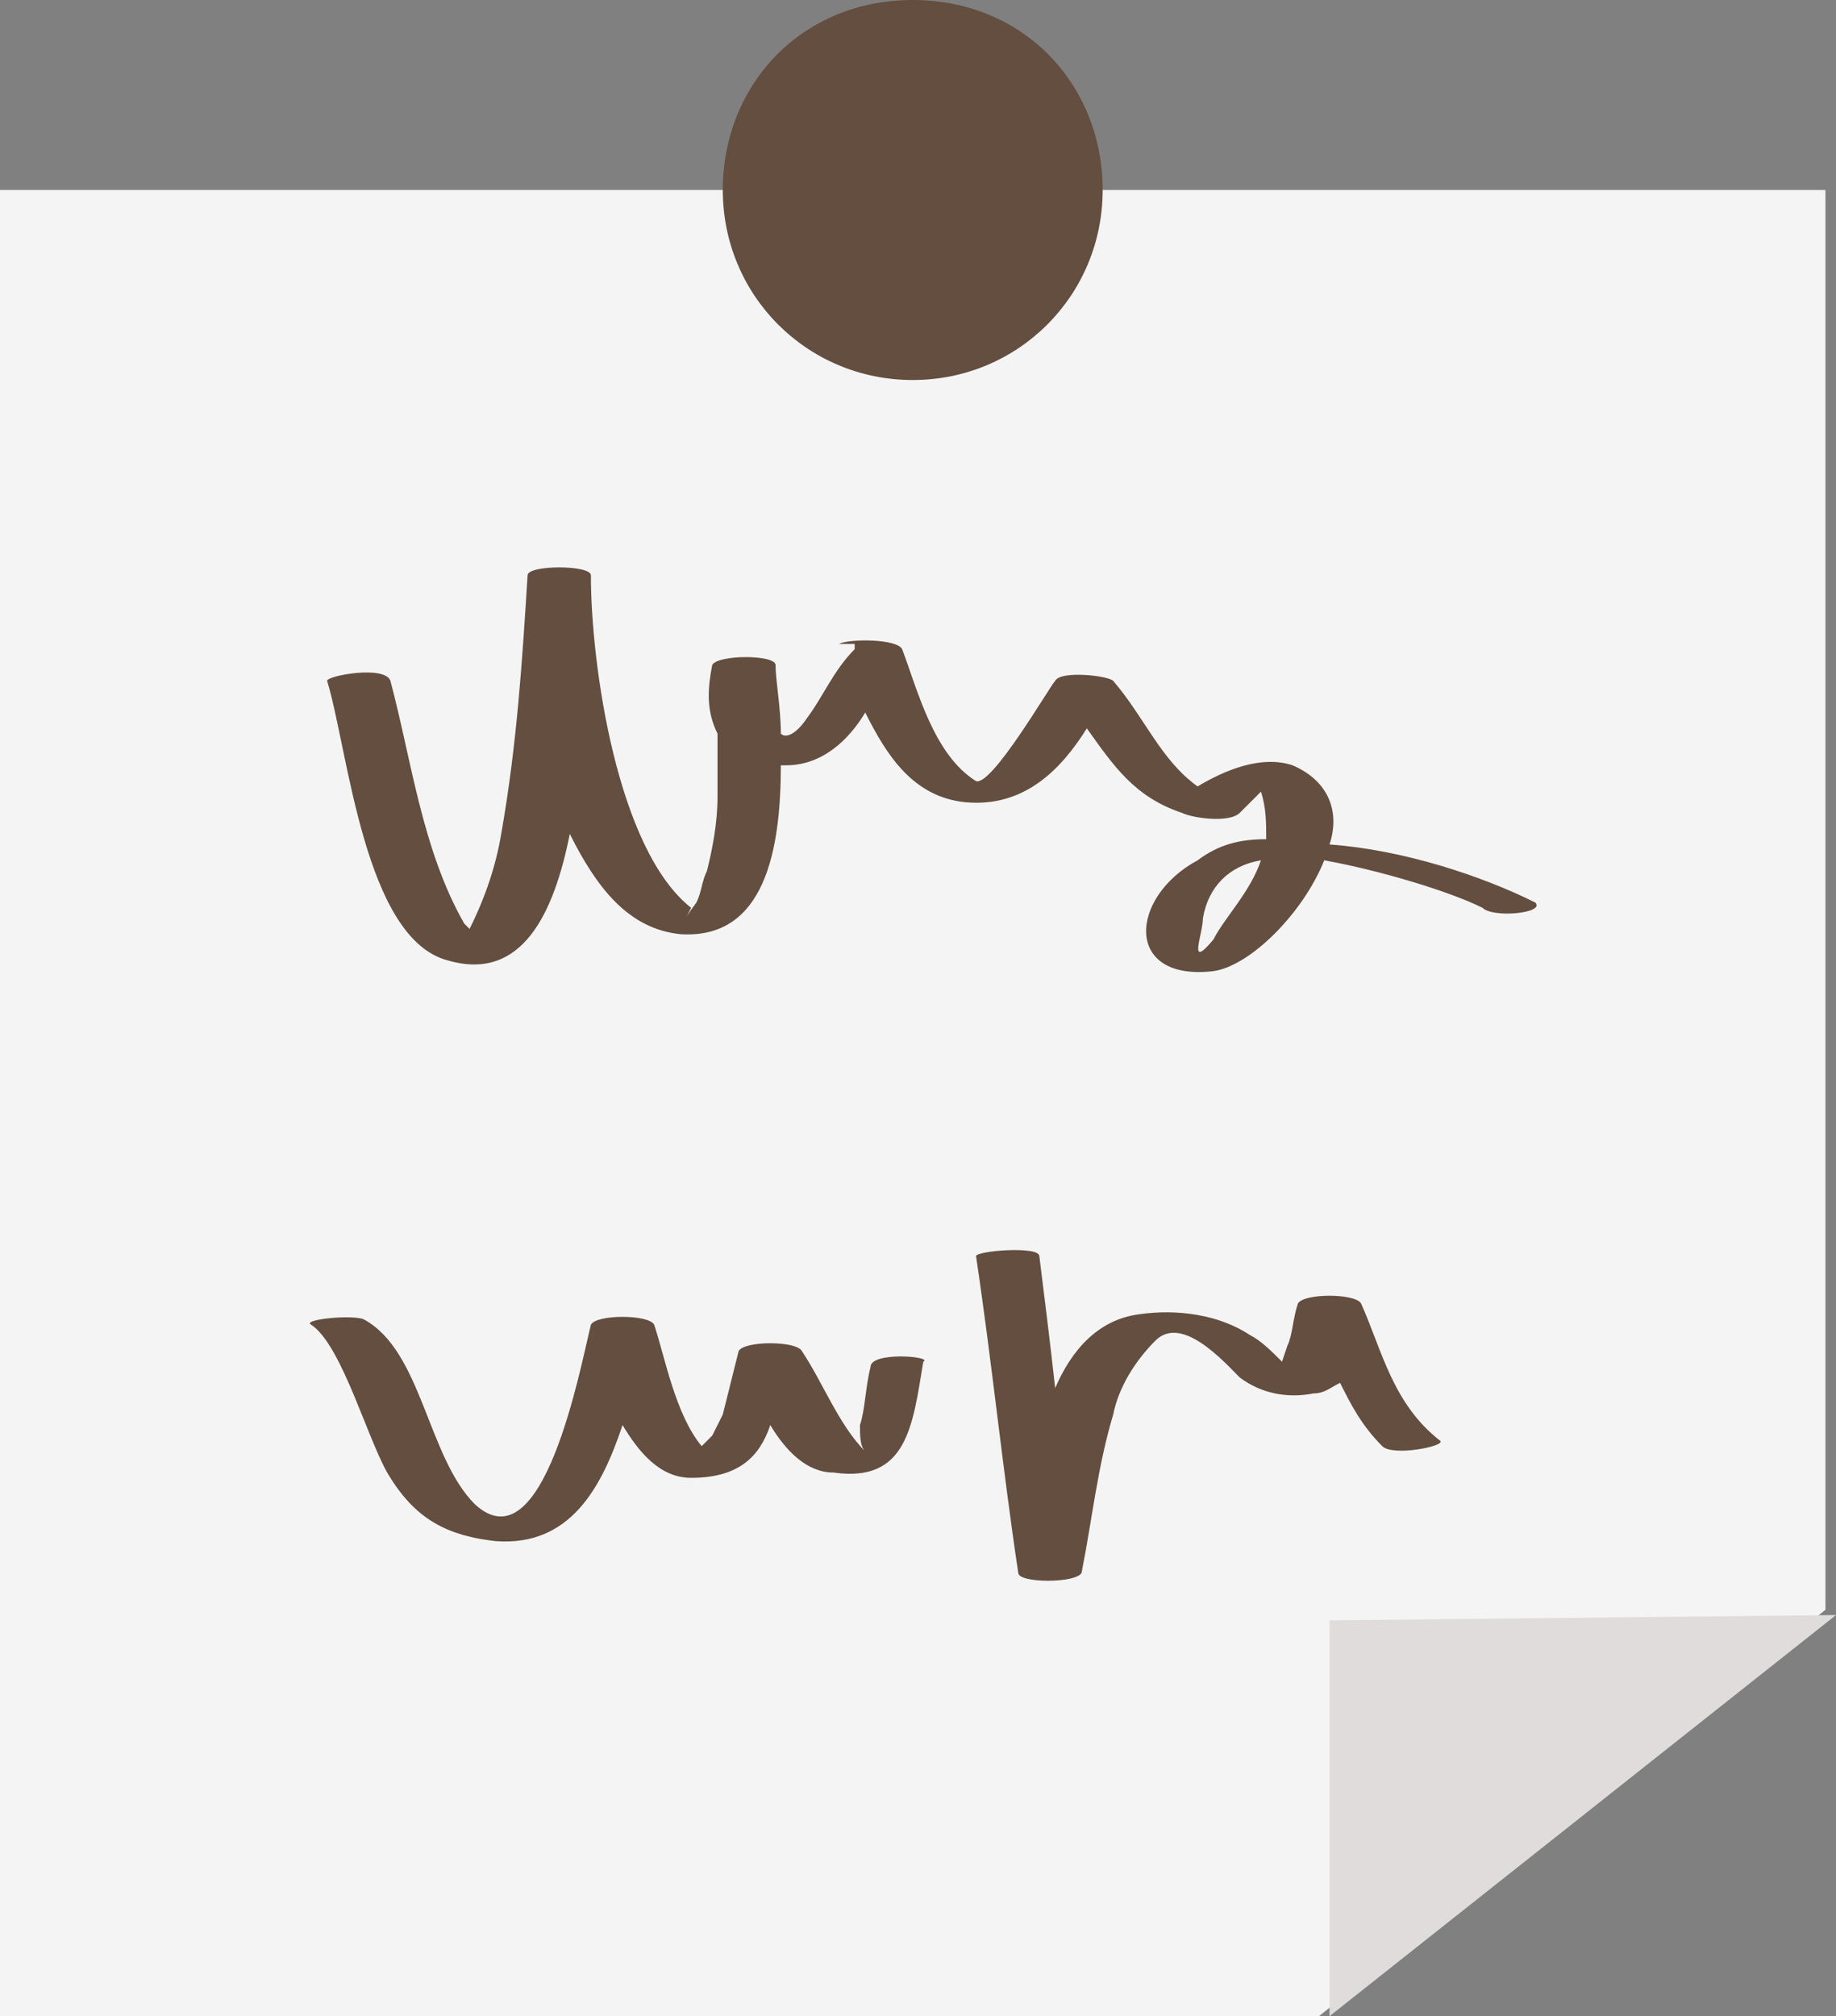
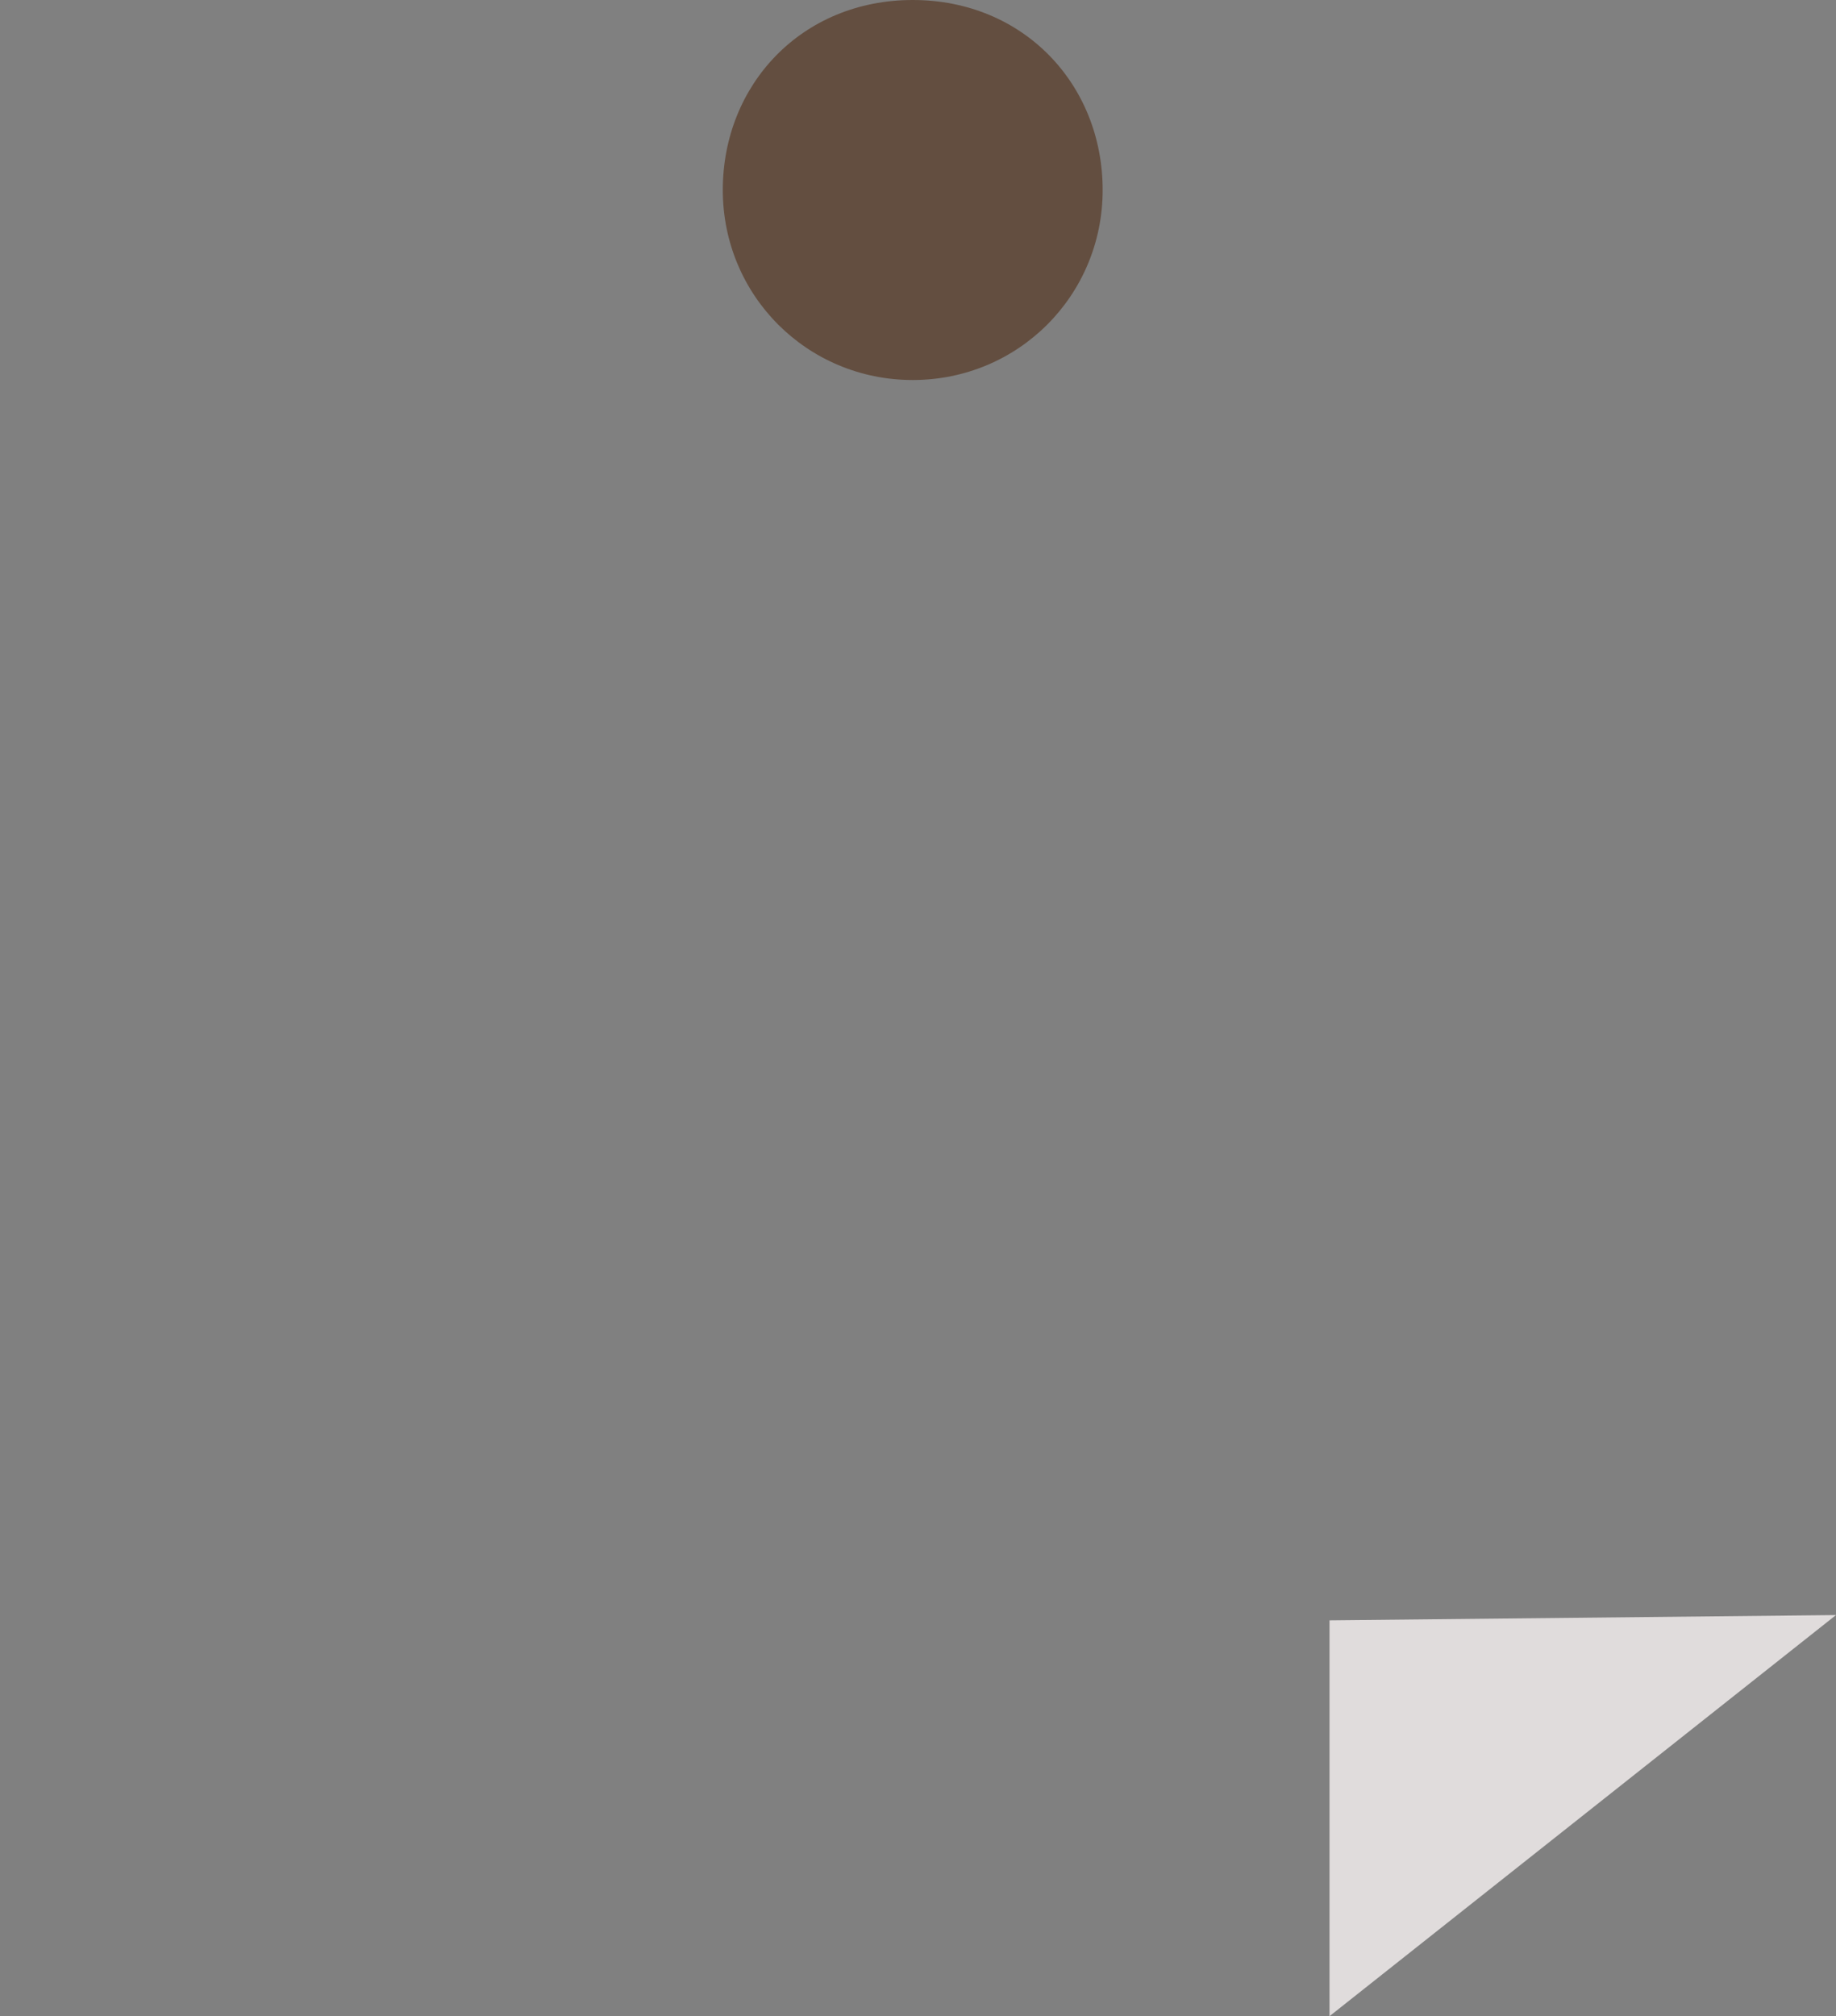
<svg xmlns="http://www.w3.org/2000/svg" version="1.1" id="Capa_1" x="0px" y="0px" viewBox="0 0 34.8 38.2" style="enable-background:new 0 0 34.8 38.2;" xml:space="preserve">
  <rect x="0" y="0" width="34.8" height="38.2" fill="#808080" stroke="none" />
  <style type="text/css">
	.st0{fill:#F4F4F4;}
	.st1{fill:#E0DCDC;}
	.st2{fill:#634E40;}
</style>
-   <polyline class="st0" points="34.6,30.5 25,38.2 0,38.2 0,3.6 34.6,3.6 " />
  <polygon class="st1" points="25.2,38.2 25.2,30.7 34.8,30.6 " />
-   <path class="st2" d="M29.1,17.1c-1-0.5-2.5-1-3.9-1.1c0.2-0.6,0-1.2-0.7-1.5c-0.6-0.2-1.3,0.1-1.8,0.4c-0.7-0.5-1-1.3-1.6-2  c-0.1-0.1-1-0.2-1.1,0c-0.1,0.1-1.2,2-1.5,1.9c-0.8-0.5-1.1-1.7-1.4-2.5c-0.1-0.2-1-0.2-1.2-0.1c0,0,0,0,0,0h0.3v0.1  c-0.4,0.4-0.6,0.9-0.9,1.3c-0.2,0.3-0.4,0.4-0.5,0.3c0-0.5-0.1-1-0.1-1.3c0-0.2-1.1-0.2-1.2,0c-0.1,0.5-0.1,0.9,0.1,1.3  c0,0.4,0,0.8,0,1.2c0,0.5-0.1,1-0.2,1.4c-0.1,0.2-0.1,0.4-0.2,0.6c-0.3,0.4-0.3,0.5-0.1,0.1c-1.4-1.1-1.9-4.6-1.9-6.3  c0-0.2-1.2-0.2-1.2,0c-0.1,1.6-0.2,3.2-0.5,4.9c-0.1,0.6-0.3,1.2-0.6,1.8c0,0-0.1-0.1-0.1-0.1c-0.8-1.4-1-3.1-1.4-4.6  c-0.1-0.3-1.2-0.1-1.2,0c0.4,1.3,0.7,4.9,2.3,5.3c1.4,0.4,2-0.9,2.3-2.4c0.5,1,1.1,1.8,2.1,1.9c1.6,0.1,1.9-1.6,1.9-3.2  c0,0,0.1,0,0.1,0c0.7,0,1.2-0.5,1.5-1c0.4,0.8,0.9,1.6,1.9,1.7c1.1,0.1,1.8-0.6,2.3-1.4c0.5,0.7,0.9,1.3,1.8,1.6  c0.2,0.1,0.9,0.2,1.1,0c0,0,0.2-0.2,0.4-0.4c0.1,0.3,0.1,0.6,0.1,0.9c-0.5,0-0.9,0.1-1.3,0.4c-1.3,0.7-1.4,2.3,0.3,2.1  c0.7-0.1,1.7-1.1,2.1-2.1c1.1,0.2,2.4,0.6,3,0.9C28.3,17.4,29.3,17.3,29.1,17.1L29.1,17.1z M23,17.8c-0.5,0.6-0.2-0.1-0.2-0.4  c0.1-0.6,0.5-1,1.1-1.1C23.7,16.9,23.2,17.4,23,17.8z" />
-   <path class="st2" d="M16.5,25.9c-0.1,0.4-0.1,0.8-0.2,1.1c0,0.2,0,0.4,0.1,0.5l0,0c-0.5-0.5-0.8-1.3-1.2-1.9c-0.1-0.2-1.1-0.2-1.2,0  c-0.1,0.4-0.2,0.8-0.3,1.2l-0.2,0.4c-0.1,0.1-0.1,0.1-0.2,0.2c-0.5-0.6-0.7-1.7-0.9-2.3c-0.1-0.2-1.1-0.2-1.2,0  c-0.2,0.8-0.9,4.6-2.2,3.4c-0.9-0.9-1-2.9-2.1-3.5c-0.2-0.1-1.2,0-1,0.1C6.5,25.5,7,27.4,7.4,28c0.5,0.8,1.1,1.1,2,1.2  c1.4,0.1,2-1,2.4-2.2c0.3,0.5,0.7,1,1.3,1c0.9,0,1.3-0.4,1.5-1c0.3,0.5,0.7,0.9,1.2,0.9c1.4,0.2,1.5-0.9,1.7-2.1  C17.7,25.7,16.5,25.6,16.5,25.9L16.5,25.9z" />
-   <path class="st2" d="M25.8,24.7c-0.1-0.2-1.1-0.2-1.2,0c-0.1,0.3-0.1,0.6-0.2,0.8l-0.1,0.3l0,0c-0.2-0.2-0.4-0.4-0.6-0.5  c-0.6-0.4-1.4-0.5-2.1-0.4c-0.8,0.1-1.3,0.7-1.6,1.4c-0.1-0.9-0.2-1.7-0.3-2.5c0-0.2-1.2-0.1-1.2,0c0.3,2,0.5,4,0.8,6  c0,0.2,1.1,0.2,1.2,0c0.2-1,0.3-2,0.6-3c0.1-0.5,0.4-1,0.8-1.4c0.5-0.5,1.3,0.4,1.6,0.7c0.4,0.3,0.9,0.4,1.4,0.3  c0.2,0,0.3-0.1,0.5-0.2c0.2,0.4,0.4,0.8,0.8,1.2c0.2,0.2,1.2,0,1.1-0.1C26.4,26.6,26.2,25.6,25.8,24.7L25.8,24.7z" />
  <path class="st2" d="M20.9,3.6c0,2-1.6,3.6-3.6,3.6s-3.6-1.6-3.6-3.6S15.2,0,17.3,0S20.9,1.6,20.9,3.6z" />
</svg>